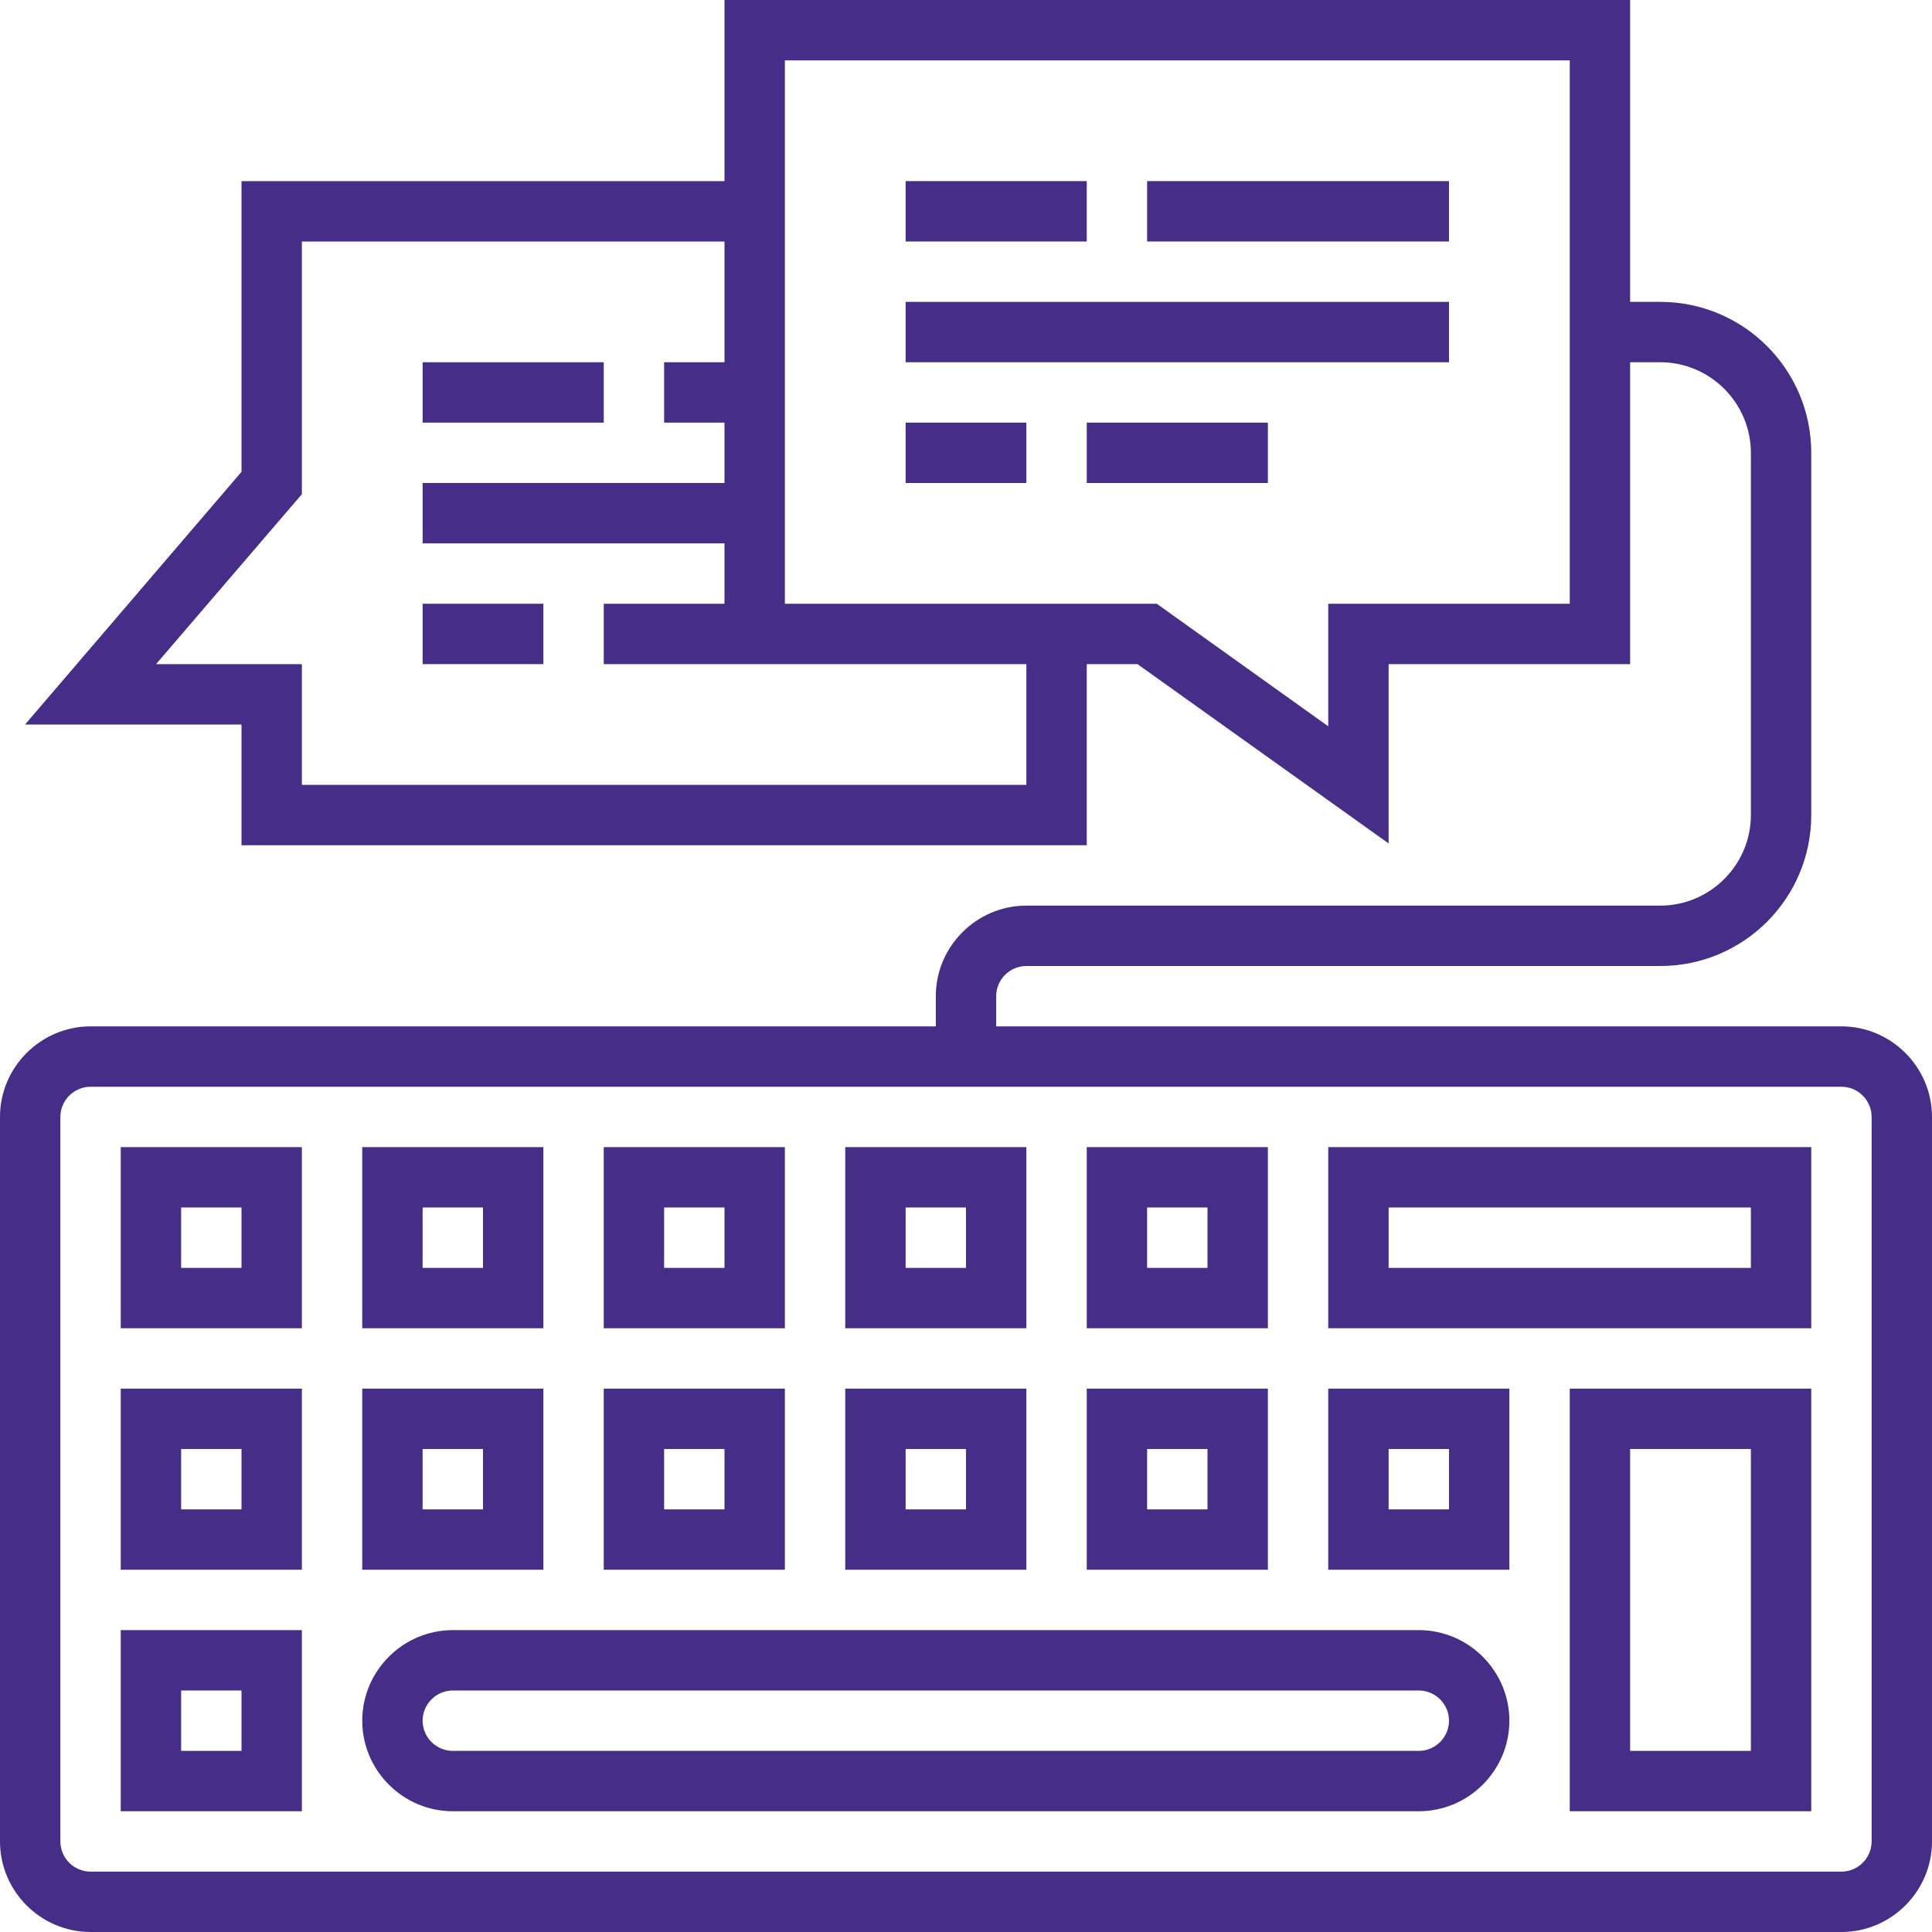
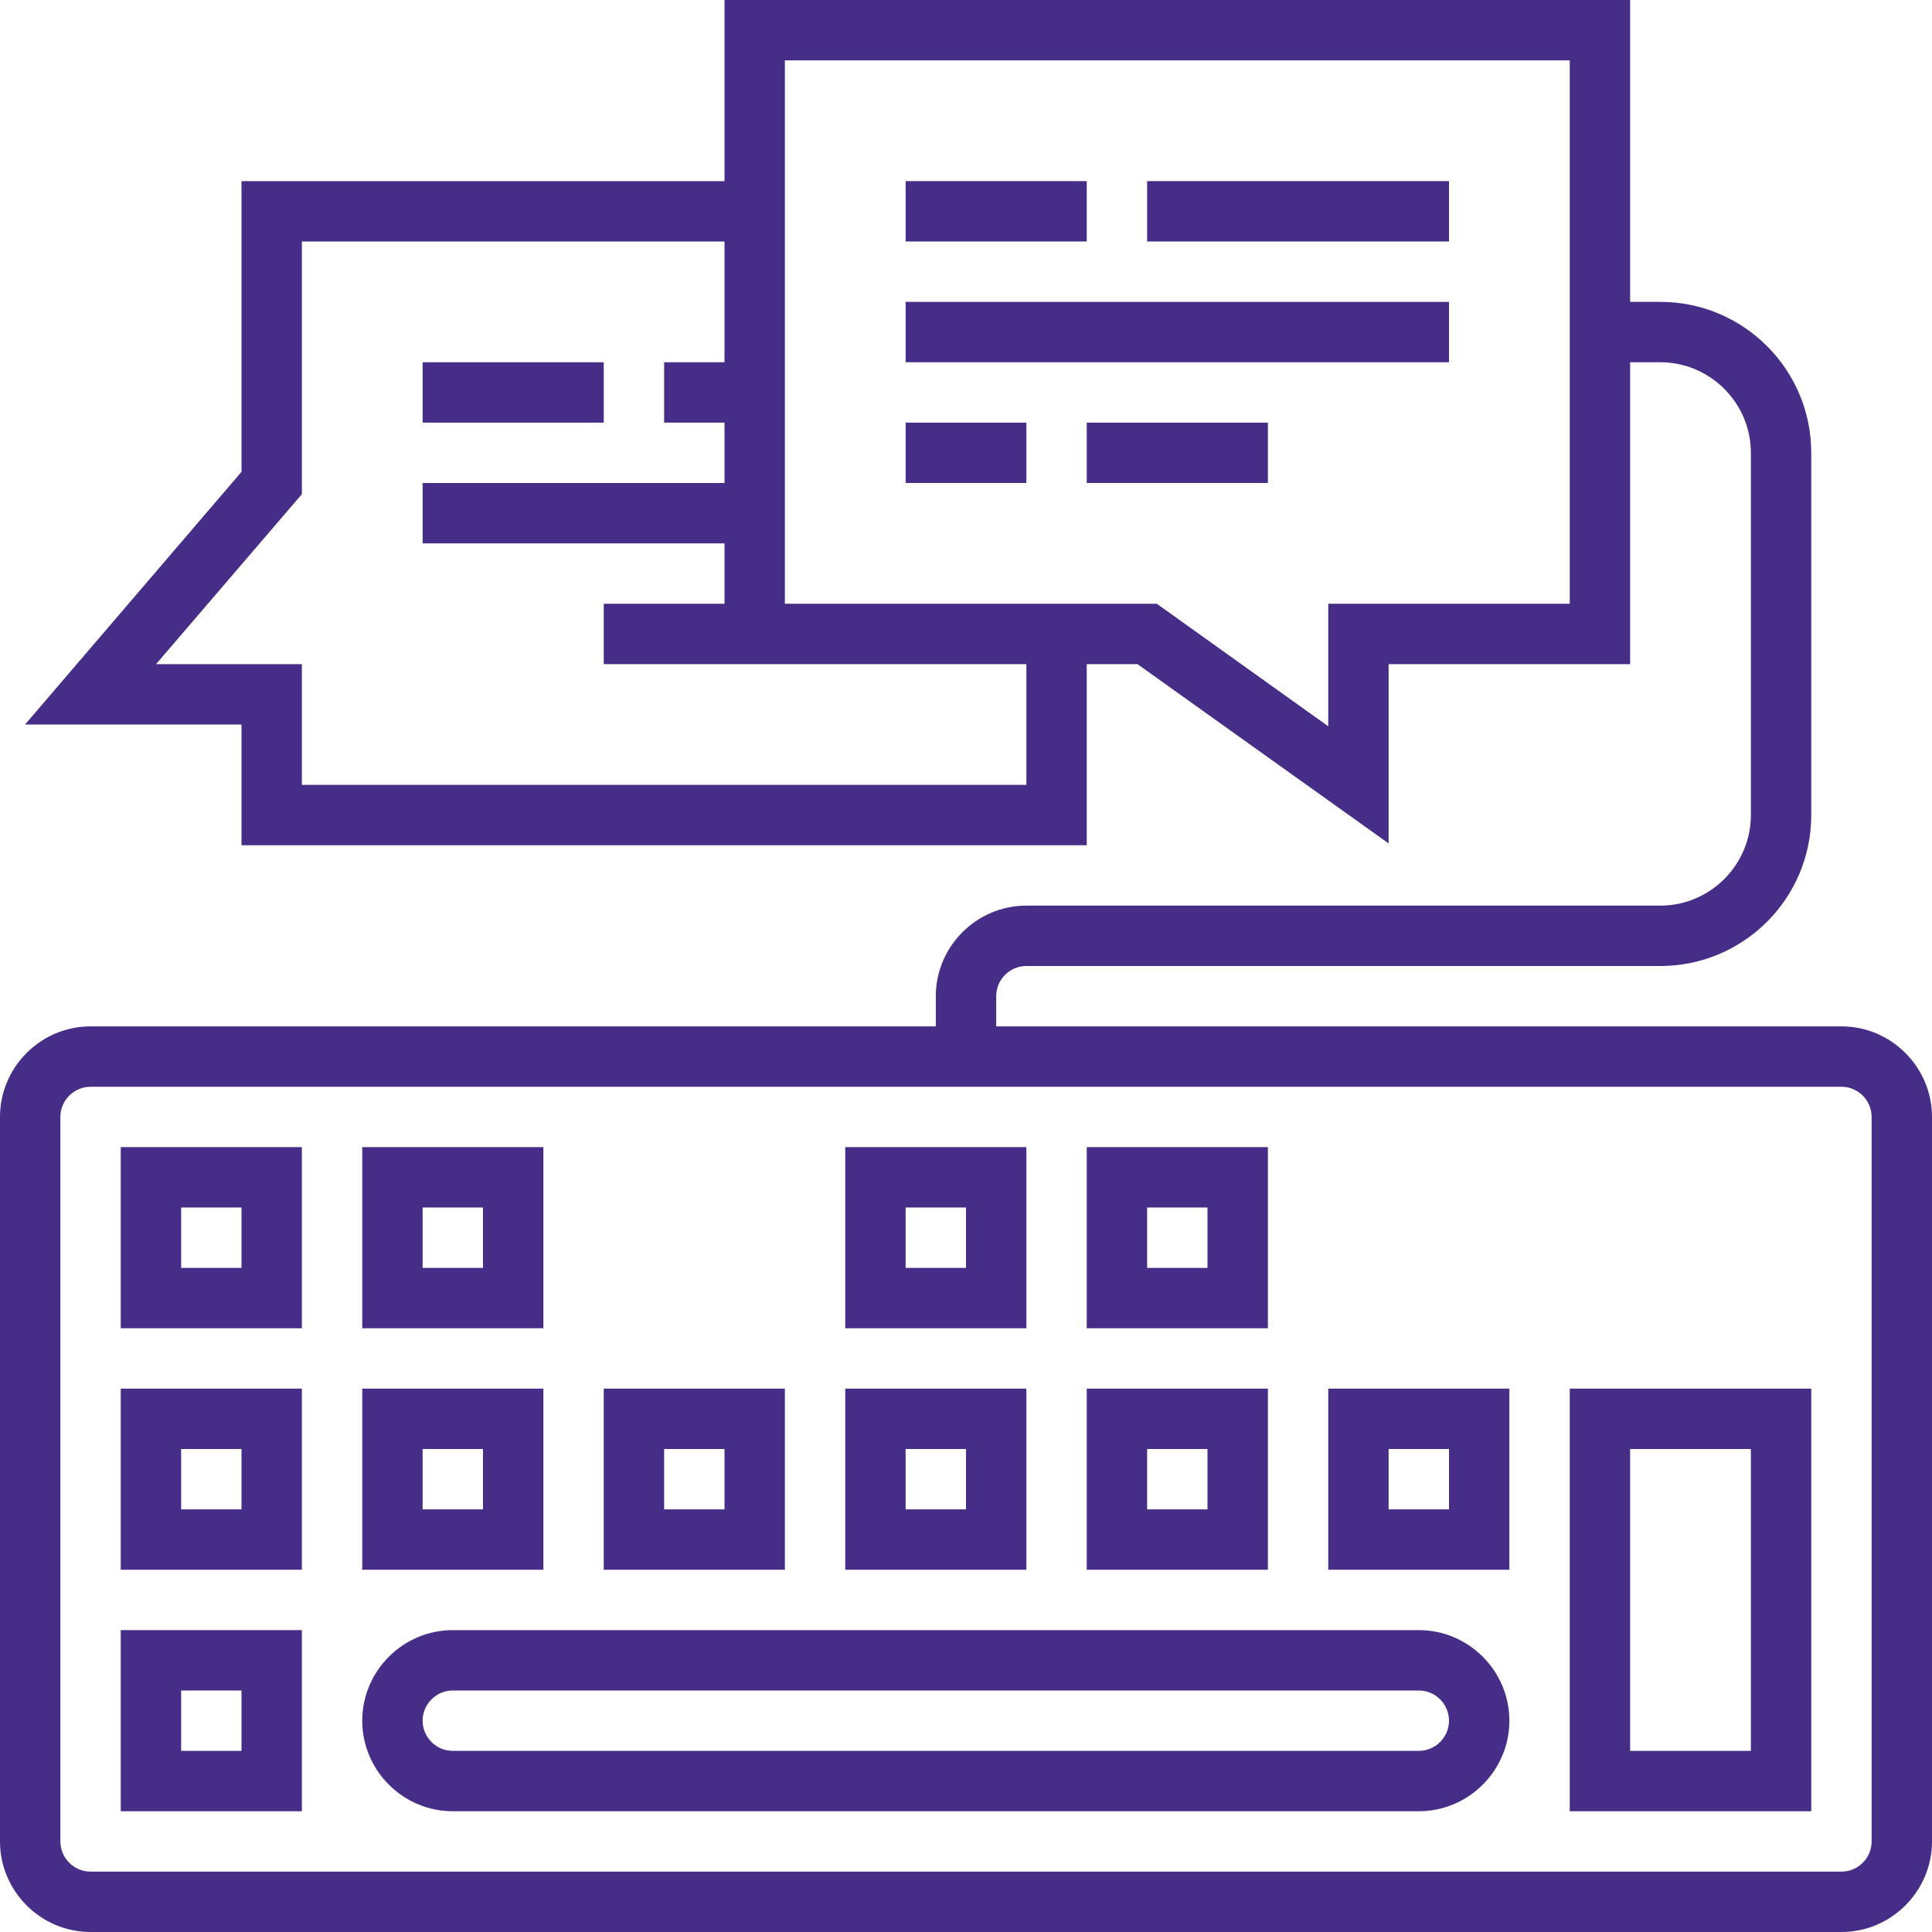
<svg xmlns="http://www.w3.org/2000/svg" id="a" viewBox="0 0 64 64">
  <defs>
    <style>.b{fill:#462d87;}</style>
  </defs>
  <path class="b" d="M61,34h-28v-1c0-.55,.45-1,1-1h21c2.76,0,5-2.24,5-5V15c0-2.76-2.24-5-5-5h-1V0H24V6H8V15.63L.83,24h7.17v4h28v-6h1.68l8.32,5.94v-5.94h8V12h1c1.65,0,3,1.35,3,3v12c0,1.65-1.35,3-3,3h-21c-1.65,0-3,1.35-3,3v1H3c-1.65,0-3,1.35-3,3v24c0,1.65,1.35,3,3,3H61c1.65,0,3-1.35,3-3v-24c0-1.65-1.35-3-3-3Zm-27-8H10v-4H5.17l4.83-5.63V8h14v4h-2v2h2v2H14v2h10v2h-4v2h14v4Zm18-6h-8v4.06l-5.68-4.06h-12.32V2h26V20Zm10,41c0,.55-.45,1-1,1H3c-.55,0-1-.45-1-1v-24c0-.55,.45-1,1-1H61c.55,0,1,.45,1,1v24Z" />
  <path class="b" d="M52,60h8v-14h-8v14Zm2-12h4v10h-4v-10Z" />
  <path class="b" d="M47,54H15c-1.65,0-3,1.35-3,3s1.35,3,3,3H47c1.65,0,3-1.35,3-3s-1.35-3-3-3Zm0,4H15c-.55,0-1-.45-1-1s.45-1,1-1H47c.55,0,1,.45,1,1s-.45,1-1,1Z" />
  <path class="b" d="M4,60h6v-6H4v6Zm2-4h2v2h-2v-2Z" />
  <path class="b" d="M4,52h6v-6H4v6Zm2-4h2v2h-2v-2Z" />
  <path class="b" d="M18,46h-6v6h6v-6Zm-2,4h-2v-2h2v2Z" />
  <path class="b" d="M26,46h-6v6h6v-6Zm-2,4h-2v-2h2v2Z" />
  <path class="b" d="M34,46h-6v6h6v-6Zm-2,4h-2v-2h2v2Z" />
  <path class="b" d="M42,46h-6v6h6v-6Zm-2,4h-2v-2h2v2Z" />
  <path class="b" d="M44,52h6v-6h-6v6Zm2-4h2v2h-2v-2Z" />
  <path class="b" d="M4,44h6v-6H4v6Zm2-4h2v2h-2v-2Z" />
  <path class="b" d="M18,38h-6v6h6v-6Zm-2,4h-2v-2h2v2Z" />
-   <path class="b" d="M26,38h-6v6h6v-6Zm-2,4h-2v-2h2v2Z" />
  <path class="b" d="M34,38h-6v6h6v-6Zm-2,4h-2v-2h2v2Z" />
  <path class="b" d="M42,38h-6v6h6v-6Zm-2,4h-2v-2h2v2Z" />
-   <path class="b" d="M44,44h16v-6h-16v6Zm2-4h12v2h-12v-2Z" />
  <rect class="b" x="30" y="6" width="6" height="2" />
  <rect class="b" x="38" y="6" width="10" height="2" />
  <rect class="b" x="30" y="10" width="18" height="2" />
  <rect class="b" x="30" y="14" width="4" height="2" />
  <rect class="b" x="36" y="14" width="6" height="2" />
  <rect class="b" x="14" y="12" width="6" height="2" />
-   <rect class="b" x="14" y="20" width="4" height="2" />
</svg>